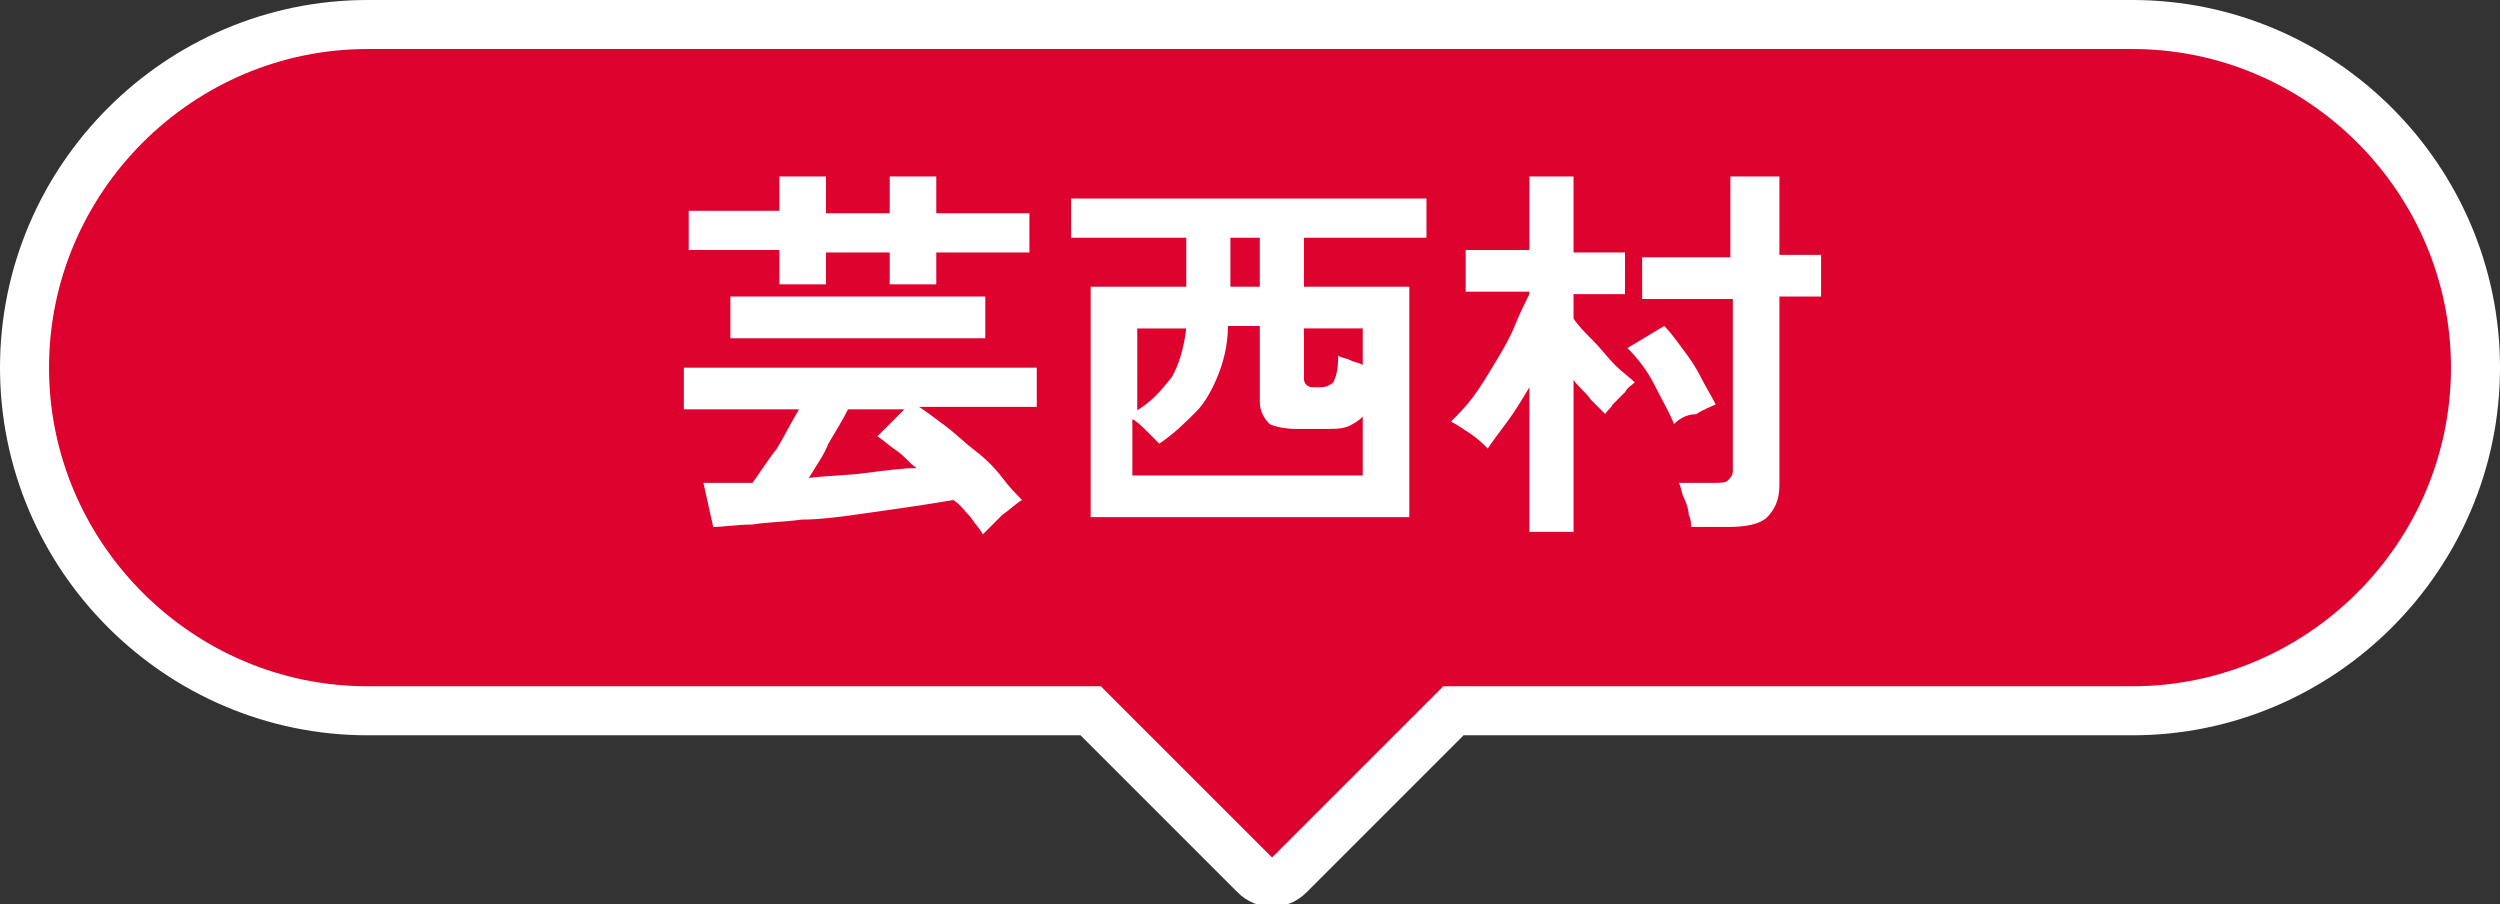
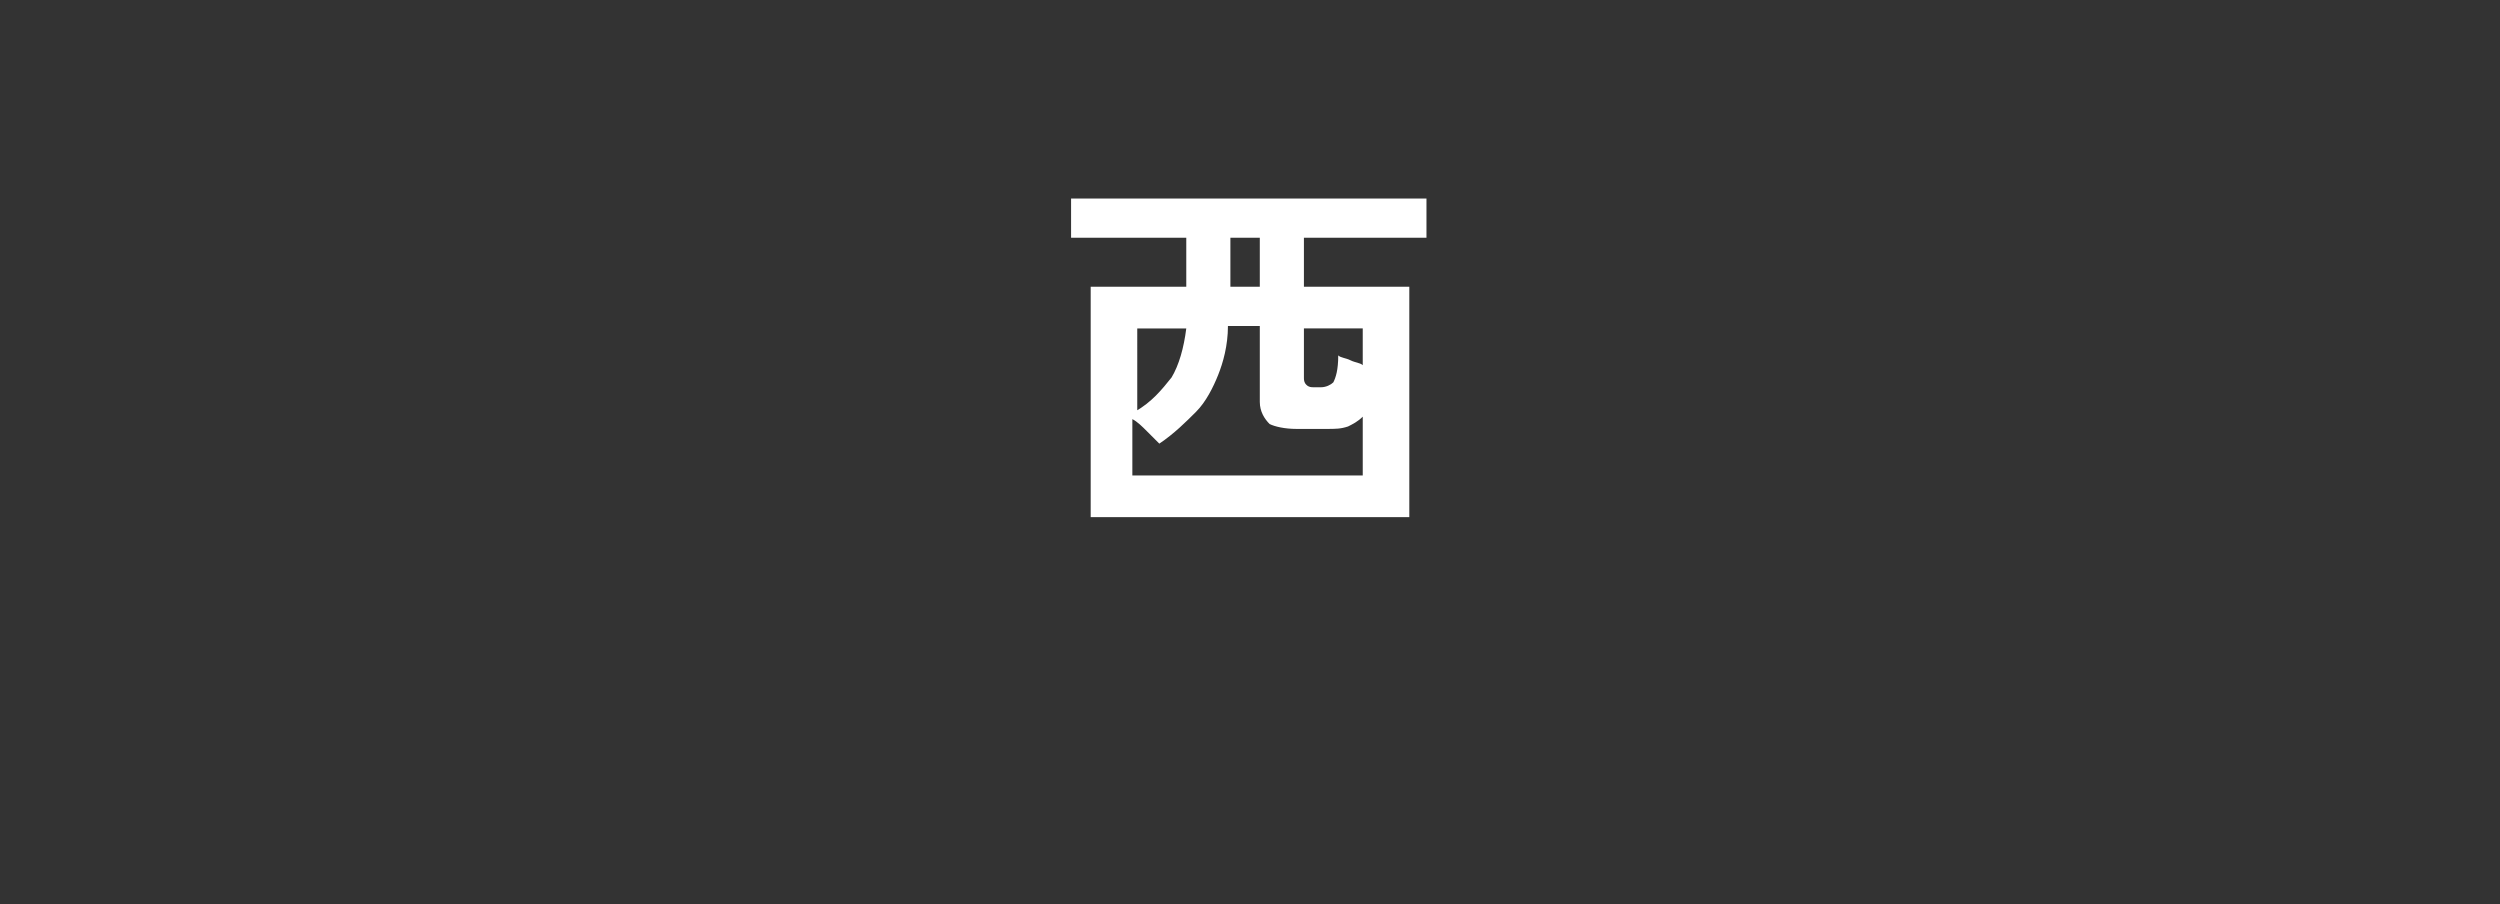
<svg xmlns="http://www.w3.org/2000/svg" version="1.1" id="レイヤー_1" x="0px" y="0px" viewBox="0 0 102 36.9" style="enable-background:new 0 0 102 36.9;" xml:space="preserve">
  <rect x="0" y="0" width="102" height="36.9" fill="#333333" stroke="none" />
  <style type="text/css">
	.st0{fill:#DE022F;stroke:#FFFFFF;stroke-width:2;stroke-miterlimit:10;}
	.st1{fill:#FFFFFF;}
</style>
  <g>
-     <path class="st0" d="M87,1H15C7.3,1,1,7.3,1,15c0,7.7,6.3,14,14,14h29.5l6.7,6.7c0.4,0.4,1,0.4,1.4,0l6.7-6.7H87   c7.7,0,14-6.3,14-14C101,7.3,94.7,1,87,1z" />
    <g>
      <g>
        <g>
-           <path class="st1" d="M40.1,21.8c-0.1-0.2-0.3-0.4-0.5-0.7c-0.2-0.2-0.4-0.5-0.7-0.7c-0.6,0.1-1.2,0.2-1.9,0.3      c-0.7,0.1-1.4,0.2-2.1,0.3c-0.7,0.1-1.5,0.2-2.2,0.2c-0.7,0.1-1.4,0.1-2,0.2c-0.6,0-1.2,0.1-1.6,0.1l-0.4-1.8c0.6,0,1.3,0,2,0      c0.3-0.4,0.6-0.9,1-1.4c0.3-0.5,0.6-1.1,0.9-1.6h-4.7V15h14.4v1.6h-4.8c0.3,0.2,0.7,0.5,1.1,0.8c0.4,0.3,0.8,0.7,1.2,1      s0.8,0.7,1.1,1.1s0.6,0.7,0.8,0.9c-0.2,0.1-0.5,0.4-0.8,0.6C40.5,21.4,40.3,21.6,40.1,21.8z M31.8,11.5v-1.3h-3.7V8.6h3.7V7.2      h1.9v1.5h2.6V7.2h1.9v1.5H42v1.6h-3.8v1.3h-1.9v-1.3h-2.6v1.3H31.8z M29.8,13.8v-1.7h10.4v1.7H29.8z M33,19.5      c0.8-0.1,1.6-0.1,2.3-0.2c0.8-0.1,1.5-0.2,2.1-0.2c-0.3-0.2-0.5-0.5-0.8-0.7c-0.3-0.2-0.5-0.4-0.8-0.6l1.1-1.1h-2.3      c-0.2,0.4-0.5,0.9-0.8,1.4C33.6,18.6,33.3,19,33,19.5z" />
          <path class="st1" d="M44.5,21.1v-9.4h3.9v-2h-4.7V8.1h14.5v1.6h-5v2h4.3v9.4H44.5z M46.3,19.4h9.3V17c-0.2,0.2-0.4,0.3-0.6,0.4      c-0.3,0.1-0.5,0.1-0.9,0.1h-1.2c-0.5,0-0.9-0.1-1.1-0.2c-0.2-0.2-0.4-0.5-0.4-0.9v-3.1h-1.3c0,0.8-0.2,1.5-0.4,2      s-0.5,1.1-0.9,1.5c-0.4,0.4-0.9,0.9-1.5,1.3c-0.1-0.1-0.3-0.3-0.5-0.5c-0.2-0.2-0.4-0.4-0.6-0.5V19.4z M46.3,16.8      c0.7-0.4,1.1-0.9,1.5-1.4c0.3-0.5,0.5-1.2,0.6-2h-2V16.8z M50.2,11.7h1.2v-2h-1.2V11.7z M53.6,15.8h0.3c0.2,0,0.4-0.1,0.5-0.2      c0.1-0.2,0.2-0.5,0.2-1.1c0.1,0.1,0.3,0.1,0.5,0.2c0.2,0.1,0.4,0.1,0.5,0.2v-1.5h-2.4v2c0,0.1,0,0.2,0.1,0.3      C53.4,15.8,53.5,15.8,53.6,15.8z" />
-           <path class="st1" d="M62.4,21.6v-5.8c-0.3,0.5-0.6,1-0.9,1.4c-0.3,0.4-0.6,0.8-0.8,1.1c-0.2-0.2-0.4-0.4-0.7-0.6      c-0.3-0.2-0.6-0.4-0.8-0.5c0.3-0.3,0.6-0.6,0.9-1c0.3-0.4,0.6-0.9,0.9-1.4c0.3-0.5,0.6-1,0.8-1.5c0.2-0.5,0.4-0.9,0.6-1.3v-0.1      h-2.6v-1.7h2.6V7.2h1.8v3.1h2.1v1.7h-2.1V13c0.2,0.3,0.5,0.6,0.8,0.9s0.6,0.7,0.9,1s0.6,0.5,0.8,0.7c-0.1,0.1-0.3,0.2-0.4,0.4      c-0.2,0.2-0.3,0.3-0.5,0.5c-0.1,0.2-0.3,0.3-0.3,0.4c-0.2-0.2-0.4-0.4-0.6-0.6c-0.2-0.3-0.5-0.5-0.7-0.8v6.2H62.4z M68.3,17.3      c-0.2-0.5-0.5-1-0.8-1.6s-0.7-1.1-1.1-1.5l1.5-0.9c0.3,0.3,0.5,0.6,0.8,1c0.3,0.4,0.5,0.7,0.7,1.1c0.2,0.4,0.4,0.7,0.6,1.1      c-0.2,0.1-0.5,0.2-0.8,0.4C68.8,16.9,68.5,17.1,68.3,17.3z M69,21.6c0-0.2,0-0.4-0.1-0.6c0-0.2-0.1-0.5-0.2-0.7      c-0.1-0.2-0.1-0.4-0.2-0.6H70c0.2,0,0.4,0,0.5-0.1s0.2-0.2,0.2-0.4v-7H67v-1.7h3.6V7.2h2v3.2h1.7v1.7h-1.7v7.7      c0,0.6-0.2,1-0.5,1.3c-0.3,0.3-0.9,0.4-1.6,0.4H69z" />
        </g>
      </g>
    </g>
  </g>
</svg>